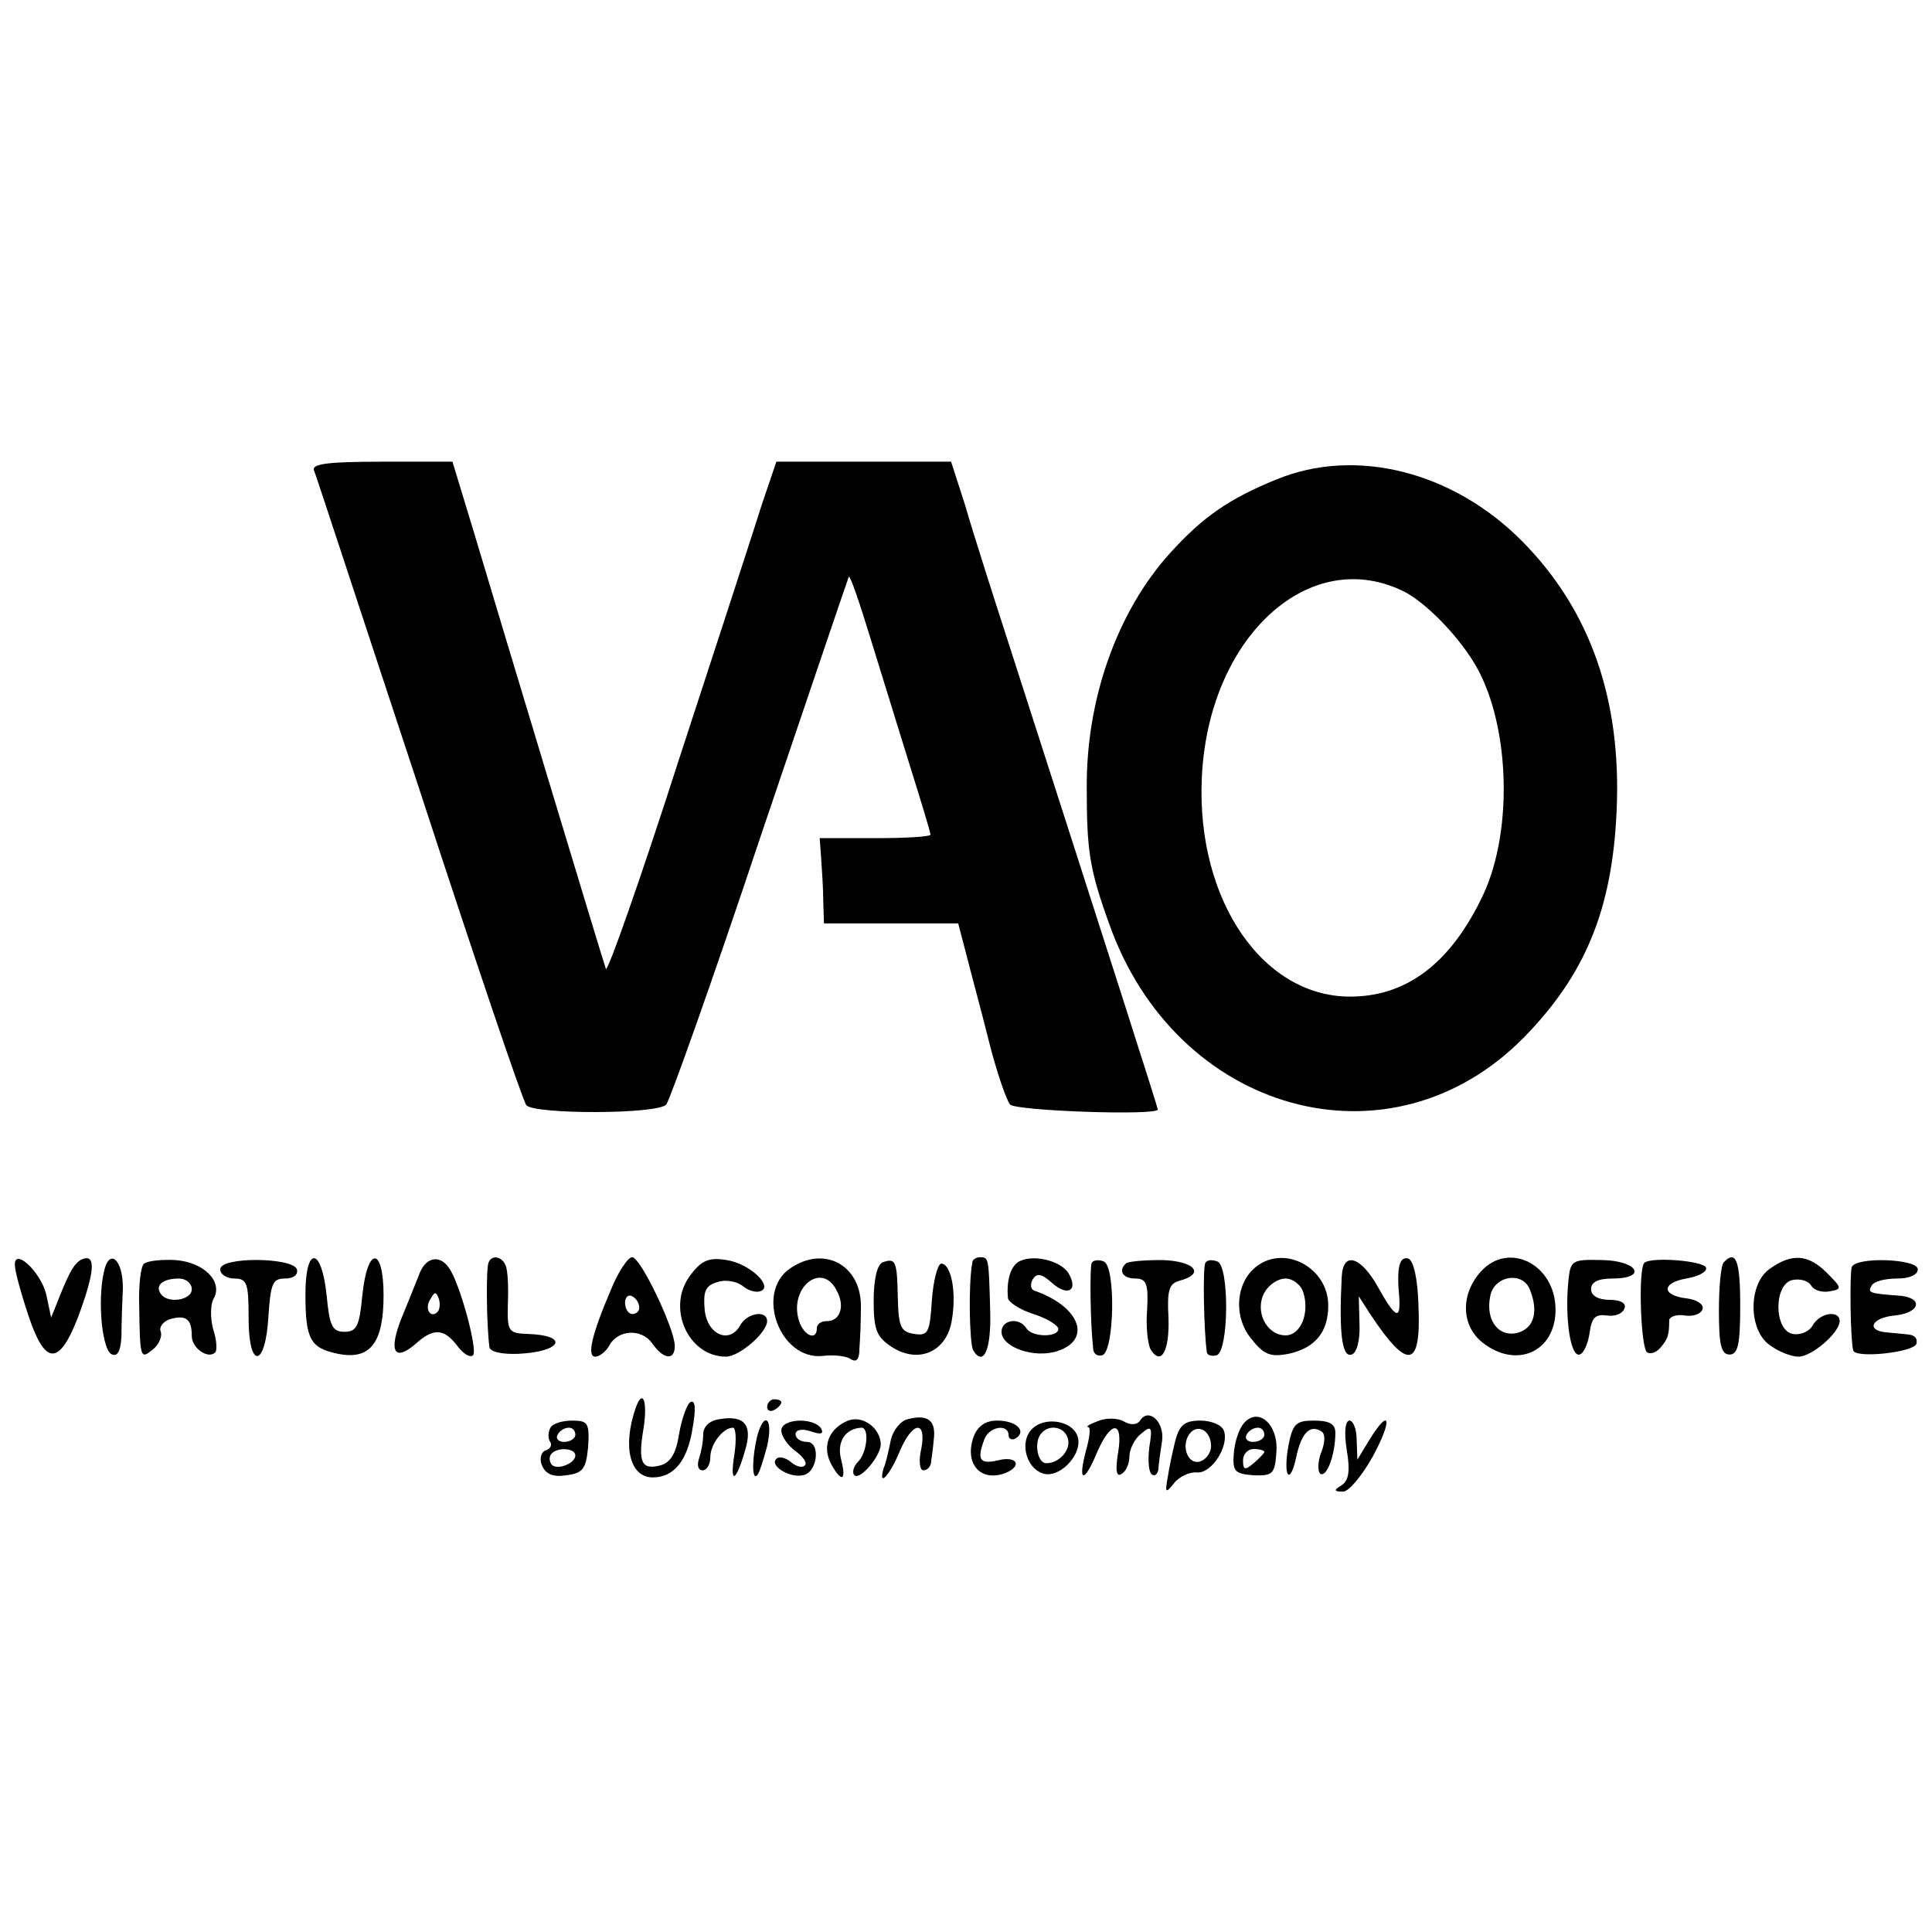
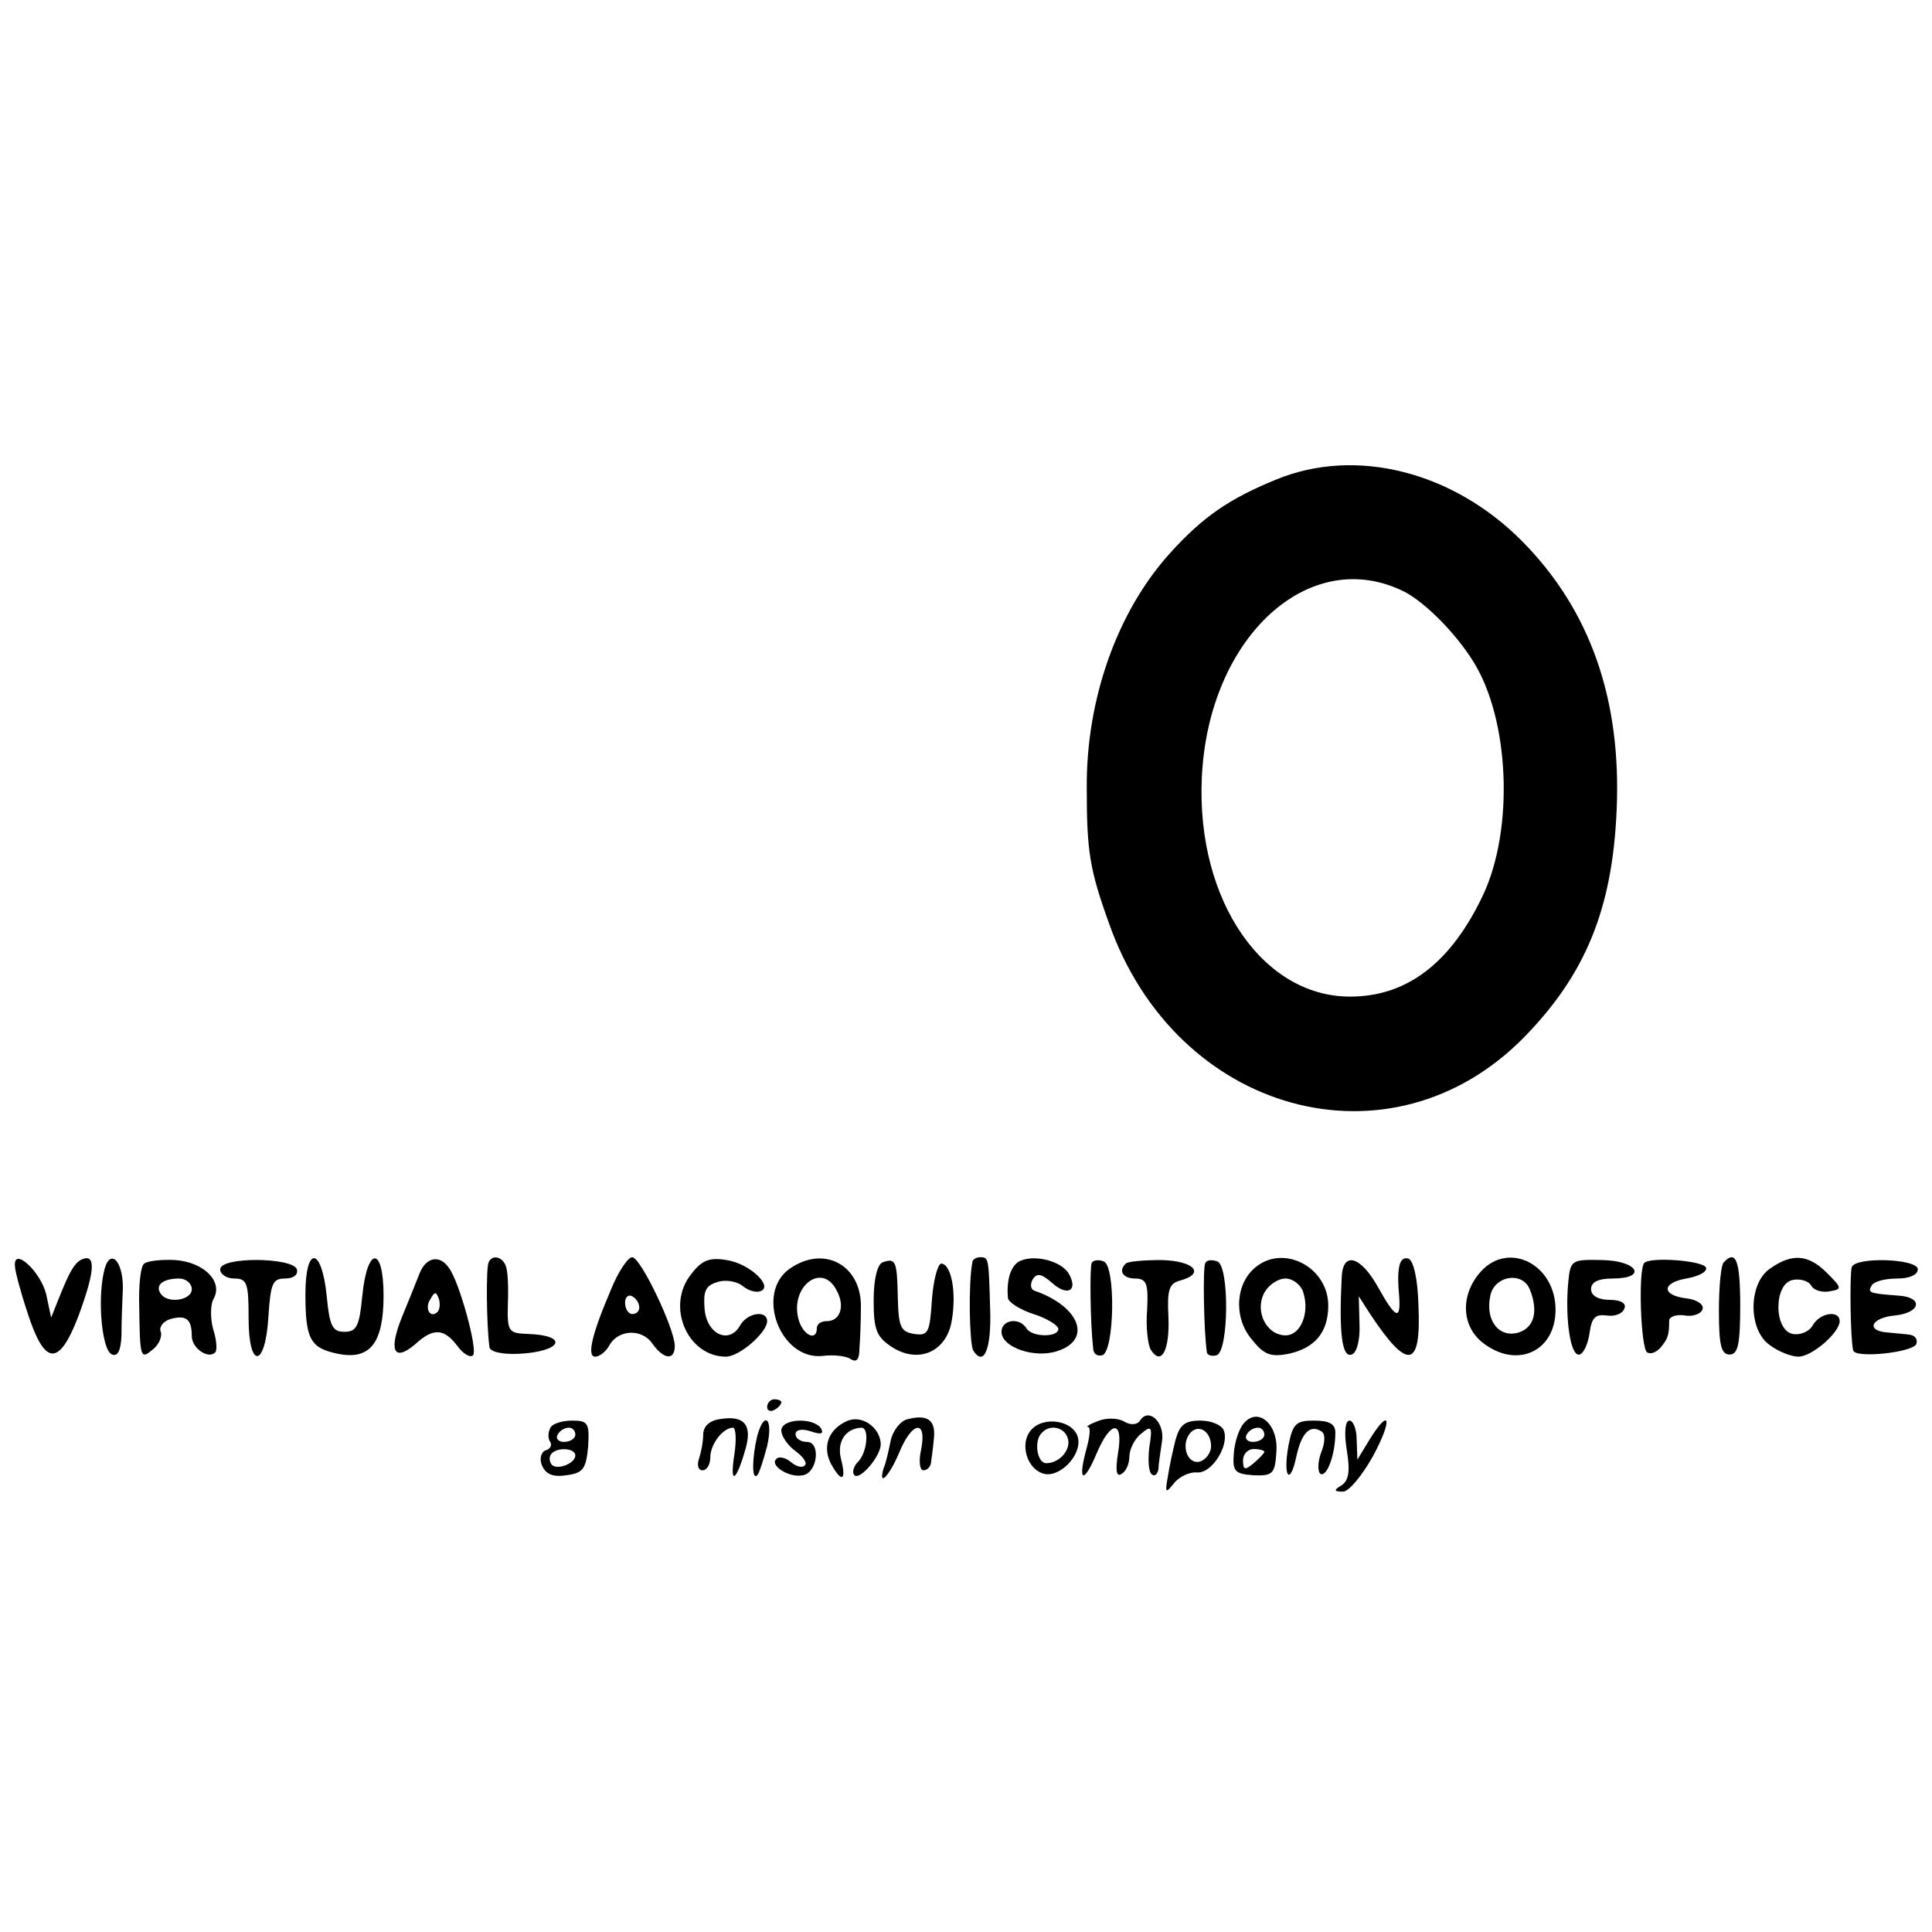
<svg xmlns="http://www.w3.org/2000/svg" version="1.0" width="272pt" height="272pt" viewBox="0 0 272 272" preserveAspectRatio="xMidYMid meet">
  <g transform="translate(0,272) scale(0.1,-0.1)" fill="#000000" stroke="none">
-     <path d="M442 2058 c3 -7 69 -209 148 -448 78 -239 146 -440 151 -446 11 -13 185 -13 197 1 5 6 65 174 132 375 68 201 124 366 125 368 2 2 15 -36 30 -85 15 -48 40 -130 56 -181 16 -51 29 -94 29 -97 0 -3 -35 -5 -78 -5 l-78 0 2 -27 c1 -16 3 -43 3 -60 l1 -33 95 0 94 0 11 -42 c6 -24 21 -79 32 -123 11 -44 25 -84 30 -90 8 -9 208 -16 208 -7 0 3 -58 184 -207 647 -25 77 -54 168 -64 203 l-20 62 -123 0 -123 0 -21 -62 c-11 -35 -64 -198 -118 -363 -53 -165 -99 -295 -101 -289 -5 14 -145 478 -185 612 l-31 102 -99 0 c-76 0 -99 -3 -96 -12z" />
    <path d="M1797 2045 c-66 -27 -103 -52 -150 -104 -74 -82 -118 -205 -117 -331 0 -88 4 -114 31 -189 94 -269 397 -353 585 -161 86 88 124 180 130 319 7 156 -37 282 -133 379 -97 98 -234 133 -346 87z m182 -159 c29 -16 70 -57 95 -97 51 -81 58 -235 14 -329 -44 -93 -104 -141 -182 -143 -126 -4 -222 134 -214 308 9 199 153 330 287 261z" />
    <path d="M21 938 c0 -7 8 -37 18 -67 24 -74 44 -75 71 -5 23 62 25 87 8 82 -12 -4 -19 -15 -36 -58 l-10 -25 -7 33 c-8 32 -46 67 -44 40z" />
    <path d="M146 928 c-9 -41 -2 -111 12 -115 8 -3 12 6 13 26 0 17 1 48 2 68 0 41 -20 57 -27 21z" />
    <path d="M203 941 c-5 -3 -8 -31 -7 -61 1 -73 2 -74 19 -60 9 7 14 19 11 26 -2 6 4 14 14 17 22 6 30 0 30 -24 0 -17 23 -33 33 -23 3 3 2 18 -3 33 -4 15 -4 35 1 43 13 24 -14 51 -54 54 -19 1 -39 -1 -44 -5z m67 -36 c0 -16 -35 -21 -44 -6 -8 12 4 21 26 21 10 0 18 -7 18 -15z" />
    <path d="M310 933 c0 -7 9 -13 20 -13 18 0 20 -7 20 -56 0 -73 24 -70 28 4 3 45 6 52 23 52 12 0 19 5 17 13 -6 17 -108 18 -108 0z" />
    <path d="M430 898 c0 -64 7 -76 46 -84 45 -9 64 15 64 82 0 70 -23 70 -30 -1 -4 -42 -8 -50 -25 -50 -17 0 -21 8 -25 50 -7 70 -30 72 -30 3z" />
    <path d="M591 928 c-5 -13 -16 -40 -25 -62 -19 -47 -12 -64 18 -39 26 24 41 23 60 -2 8 -11 18 -17 22 -13 7 7 -19 103 -34 123 -13 19 -32 15 -41 -7z m25 -55 c-10 -10 -19 5 -10 18 6 11 8 11 12 0 2 -7 1 -15 -2 -18z" />
    <path d="M688 943 c-4 -7 -3 -90 1 -119 0 -7 17 -11 41 -10 61 3 72 26 13 28 -27 1 -29 3 -28 42 1 23 0 47 -3 54 -5 13 -19 16 -24 5z" />
    <path d="M860 904 c-27 -63 -34 -94 -22 -94 6 0 15 7 20 16 12 22 45 24 60 3 16 -23 32 -25 32 -4 0 24 -48 125 -60 125 -6 0 -20 -21 -30 -46z m40 -25 c0 -5 -4 -9 -10 -9 -5 0 -10 7 -10 16 0 8 5 12 10 9 6 -3 10 -10 10 -16z" />
    <path d="M973 926 c-36 -45 -5 -116 49 -116 19 0 58 34 58 50 0 16 -28 12 -38 -6 -15 -27 -47 -13 -50 23 -2 25 1 33 18 38 11 4 27 1 35 -5 8 -7 19 -10 25 -8 20 6 -14 39 -47 44 -24 4 -35 0 -50 -20z" />
    <path d="M1112 934 c-49 -34 -14 -129 46 -123 15 2 33 0 39 -4 9 -6 13 -1 13 15 1 13 2 38 2 56 2 60 -51 90 -100 56z m66 -31 c12 -22 5 -43 -14 -43 -8 0 -14 -4 -14 -10 0 -18 -18 -11 -25 10 -15 47 32 85 53 43z" />
    <path d="M1243 943 c-8 -3 -13 -24 -13 -54 0 -41 4 -51 25 -65 38 -25 78 -7 85 37 7 40 -1 80 -15 80 -5 -1 -11 -24 -13 -51 -3 -46 -5 -51 -25 -48 -19 3 -22 10 -23 51 -1 52 -3 56 -21 50z" />
    <path d="M1369 943 c-6 -31 -4 -114 1 -124 15 -24 26 1 24 58 -2 72 -2 73 -14 73 -5 0 -11 -3 -11 -7z" />
    <path d="M1433 943 c-11 -8 -16 -27 -14 -50 0 -6 17 -17 36 -23 19 -6 35 -16 35 -21 0 -12 -37 -12 -45 1 -10 16 -35 12 -35 -5 0 -22 47 -38 79 -27 49 16 31 63 -33 85 -5 2 -6 9 -2 16 6 9 12 8 27 -5 22 -20 38 -11 23 14 -12 18 -52 27 -71 15z" />
    <path d="M1537 942 c-3 -6 -2 -85 2 -120 0 -8 6 -12 13 -10 17 6 19 125 2 132 -7 3 -15 2 -17 -2z" />
    <path d="M1585 941 c-11 -10 -4 -21 13 -21 16 0 19 -7 17 -44 -2 -24 1 -49 5 -56 15 -24 27 -1 25 46 -2 38 1 47 16 51 37 10 20 28 -26 29 -25 0 -48 -2 -50 -5z" />
    <path d="M1697 942 c-4 -6 -2 -98 2 -125 0 -5 7 -7 14 -5 17 6 18 125 1 132 -8 3 -15 2 -17 -2z" />
    <path d="M1769 937 c-29 -22 -33 -70 -8 -101 18 -23 27 -27 53 -22 37 8 56 30 56 68 0 53 -61 86 -101 55z m66 -37 c9 -29 -4 -60 -25 -60 -27 0 -44 34 -30 60 6 11 19 20 30 20 10 0 22 -9 25 -20z" />
    <path d="M1889 923 c-4 -78 0 -115 14 -110 7 2 12 20 11 43 l-1 39 16 -25 c53 -80 72 -77 68 12 -1 38 -7 63 -14 66 -13 4 -17 -13 -13 -55 2 -33 -6 -28 -30 15 -24 43 -49 51 -51 15z" />
    <path d="M2085 930 c-29 -32 -28 -76 2 -100 48 -38 103 -13 103 46 0 64 -66 97 -105 54z m69 -26 c12 -30 6 -53 -16 -60 -27 -8 -47 16 -40 51 5 29 46 36 56 9z" />
    <path d="M2208 916 c-5 -52 3 -107 16 -103 6 2 12 16 14 31 3 21 8 26 24 24 12 -2 23 3 25 10 3 7 -5 12 -21 12 -16 0 -26 6 -26 15 0 10 10 15 30 15 50 0 36 25 -14 26 -43 1 -45 0 -48 -30z" />
    <path d="M2315 942 c-9 -9 -5 -121 4 -126 5 -3 13 0 19 7 10 12 12 17 12 38 0 5 10 9 22 7 11 -2 23 2 25 9 2 6 -7 13 -22 15 -36 4 -36 22 -1 28 17 3 29 9 28 15 -2 10 -78 16 -87 7z" />
    <path d="M2427 943 c-4 -3 -7 -34 -7 -68 0 -48 3 -62 15 -62 12 0 15 15 15 69 0 63 -6 79 -23 61z" />
    <path d="M2492 934 c-31 -21 -31 -87 0 -108 12 -9 30 -16 40 -16 19 0 58 34 58 50 0 16 -28 12 -38 -6 -5 -9 -18 -14 -28 -12 -27 5 -27 71 0 76 10 2 22 -1 26 -8 4 -7 16 -10 26 -8 18 3 17 5 -4 26 -26 26 -49 28 -80 6z" />
    <path d="M2607 936 c-3 -10 -2 -101 2 -117 2 -12 85 -3 89 9 2 7 -2 12 -10 13 -7 1 -21 2 -30 3 -32 2 -24 21 10 24 37 4 40 26 4 28 -40 3 -43 4 -37 14 3 6 19 10 36 10 17 0 29 5 29 13 0 15 -88 18 -93 3z" />
-     <path d="M895 738 c-19 -55 -8 -98 24 -98 30 0 49 24 56 69 5 27 4 41 -3 37 -5 -3 -12 -23 -16 -45 -4 -27 -12 -40 -26 -44 -27 -7 -32 4 -24 52 6 38 -1 57 -11 29z" />
+     <path d="M895 738 z" />
    <path d="M1080 739 c0 -5 5 -7 10 -4 6 3 10 8 10 11 0 2 -4 4 -10 4 -5 0 -10 -5 -10 -11z" />
    <path d="M1013 722 c-14 -2 -23 -10 -23 -22 0 -10 -3 -25 -6 -34 -3 -9 -1 -16 5 -16 6 0 11 8 11 18 0 19 18 42 32 42 4 0 5 -17 2 -37 -7 -44 2 -40 15 5 11 36 -1 50 -36 44z" />
    <path d="M1194 720 c-27 -11 -37 -36 -24 -61 15 -27 22 -24 14 7 -6 24 6 43 29 44 11 0 8 -35 -5 -48 -6 -6 -9 -15 -5 -19 8 -7 36 26 37 43 0 23 -25 42 -46 34z" />
    <path d="M1278 722 c-10 -2 -21 -16 -24 -30 -3 -15 -7 -33 -10 -39 -8 -28 8 -11 22 22 18 44 39 47 31 5 -4 -17 -2 -30 3 -30 6 0 11 6 11 13 1 6 3 22 4 34 2 24 -10 32 -37 25z" />
    <path d="M1545 719 c-11 -4 -17 -8 -13 -8 4 -1 2 -15 -3 -33 -12 -45 -3 -47 15 -4 20 47 38 47 30 0 -4 -25 -2 -34 5 -29 6 3 11 14 11 24 0 10 7 25 16 32 15 13 17 11 12 -19 -2 -18 -1 -35 4 -38 4 -3 8 1 9 8 0 7 3 25 5 39 4 27 -19 48 -31 29 -4 -6 -13 -7 -23 -1 -9 5 -26 5 -37 0z" />
    <path d="M1751 716 c-7 -8 -13 -27 -14 -43 -2 -25 2 -28 28 -30 27 -1 30 2 32 33 3 39 -26 64 -46 40z m29 -16 c0 -5 -7 -10 -16 -10 -8 0 -12 5 -9 10 3 6 10 10 16 10 5 0 9 -4 9 -10z m0 -24 c0 -2 -7 -9 -15 -16 -12 -10 -15 -10 -15 4 0 9 7 16 15 16 8 0 15 -2 15 -4z" />
    <path d="M775 710 c-3 -5 -4 -14 -1 -19 4 -5 1 -11 -6 -13 -6 -2 -9 -12 -5 -21 5 -12 15 -17 34 -14 24 3 28 9 31 40 2 33 0 37 -22 37 -14 0 -28 -4 -31 -10z m35 -10 c0 -5 -7 -10 -16 -10 -8 0 -12 5 -9 10 3 6 10 10 16 10 5 0 9 -4 9 -10z m0 -29 c0 -12 -28 -22 -34 -12 -3 5 -3 11 1 15 9 9 33 7 33 -3z" />
    <path d="M1066 698 c-7 -29 -8 -63 0 -55 3 3 9 22 14 41 9 39 -4 51 -14 14z" />
    <path d="M1100 706 c0 -8 9 -21 20 -29 11 -8 17 -17 13 -20 -3 -4 -12 -2 -20 5 -7 6 -17 8 -20 4 -10 -9 18 -27 37 -23 21 3 26 47 6 47 -9 0 -16 5 -16 11 0 6 9 8 21 4 15 -5 19 -4 15 4 -11 16 -56 14 -56 -3z" />
-     <path d="M1371 698 c-14 -38 9 -65 44 -52 25 10 17 25 -10 18 -26 -6 -30 1 -19 30 7 18 34 22 34 5 0 -5 5 -7 10 -4 16 10 1 25 -26 25 -16 0 -27 -7 -33 -22z" />
    <path d="M1451 706 c-15 -18 -6 -52 16 -60 22 -9 55 23 51 48 -4 26 -49 34 -67 12z m52 -10 c6 -16 -11 -36 -30 -36 -13 0 -18 32 -6 43 11 12 31 8 36 -7z" />
    <path d="M1655 693 c-4 -16 -9 -39 -11 -53 -4 -22 -3 -23 9 -8 7 9 22 16 32 15 21 -2 46 38 38 59 -3 8 -18 14 -33 14 -22 0 -29 -6 -35 -27z m50 -9 c0 -10 -8 -20 -17 -22 -18 -3 -26 27 -11 42 12 11 28 0 28 -20z" />
    <path d="M1814 685 c-8 -44 2 -58 11 -16 7 33 19 46 35 36 6 -3 6 -15 0 -30 -5 -13 -5 -27 -1 -30 9 -5 21 27 21 58 0 12 -8 17 -30 17 -25 0 -30 -4 -36 -35z" />
    <path d="M1896 679 c5 -30 3 -43 -7 -50 -12 -7 -11 -9 2 -9 8 0 27 23 42 50 28 52 24 70 -5 23 l-17 -28 -1 28 c0 15 -5 27 -10 27 -6 0 -8 -16 -4 -41z" />
  </g>
</svg>